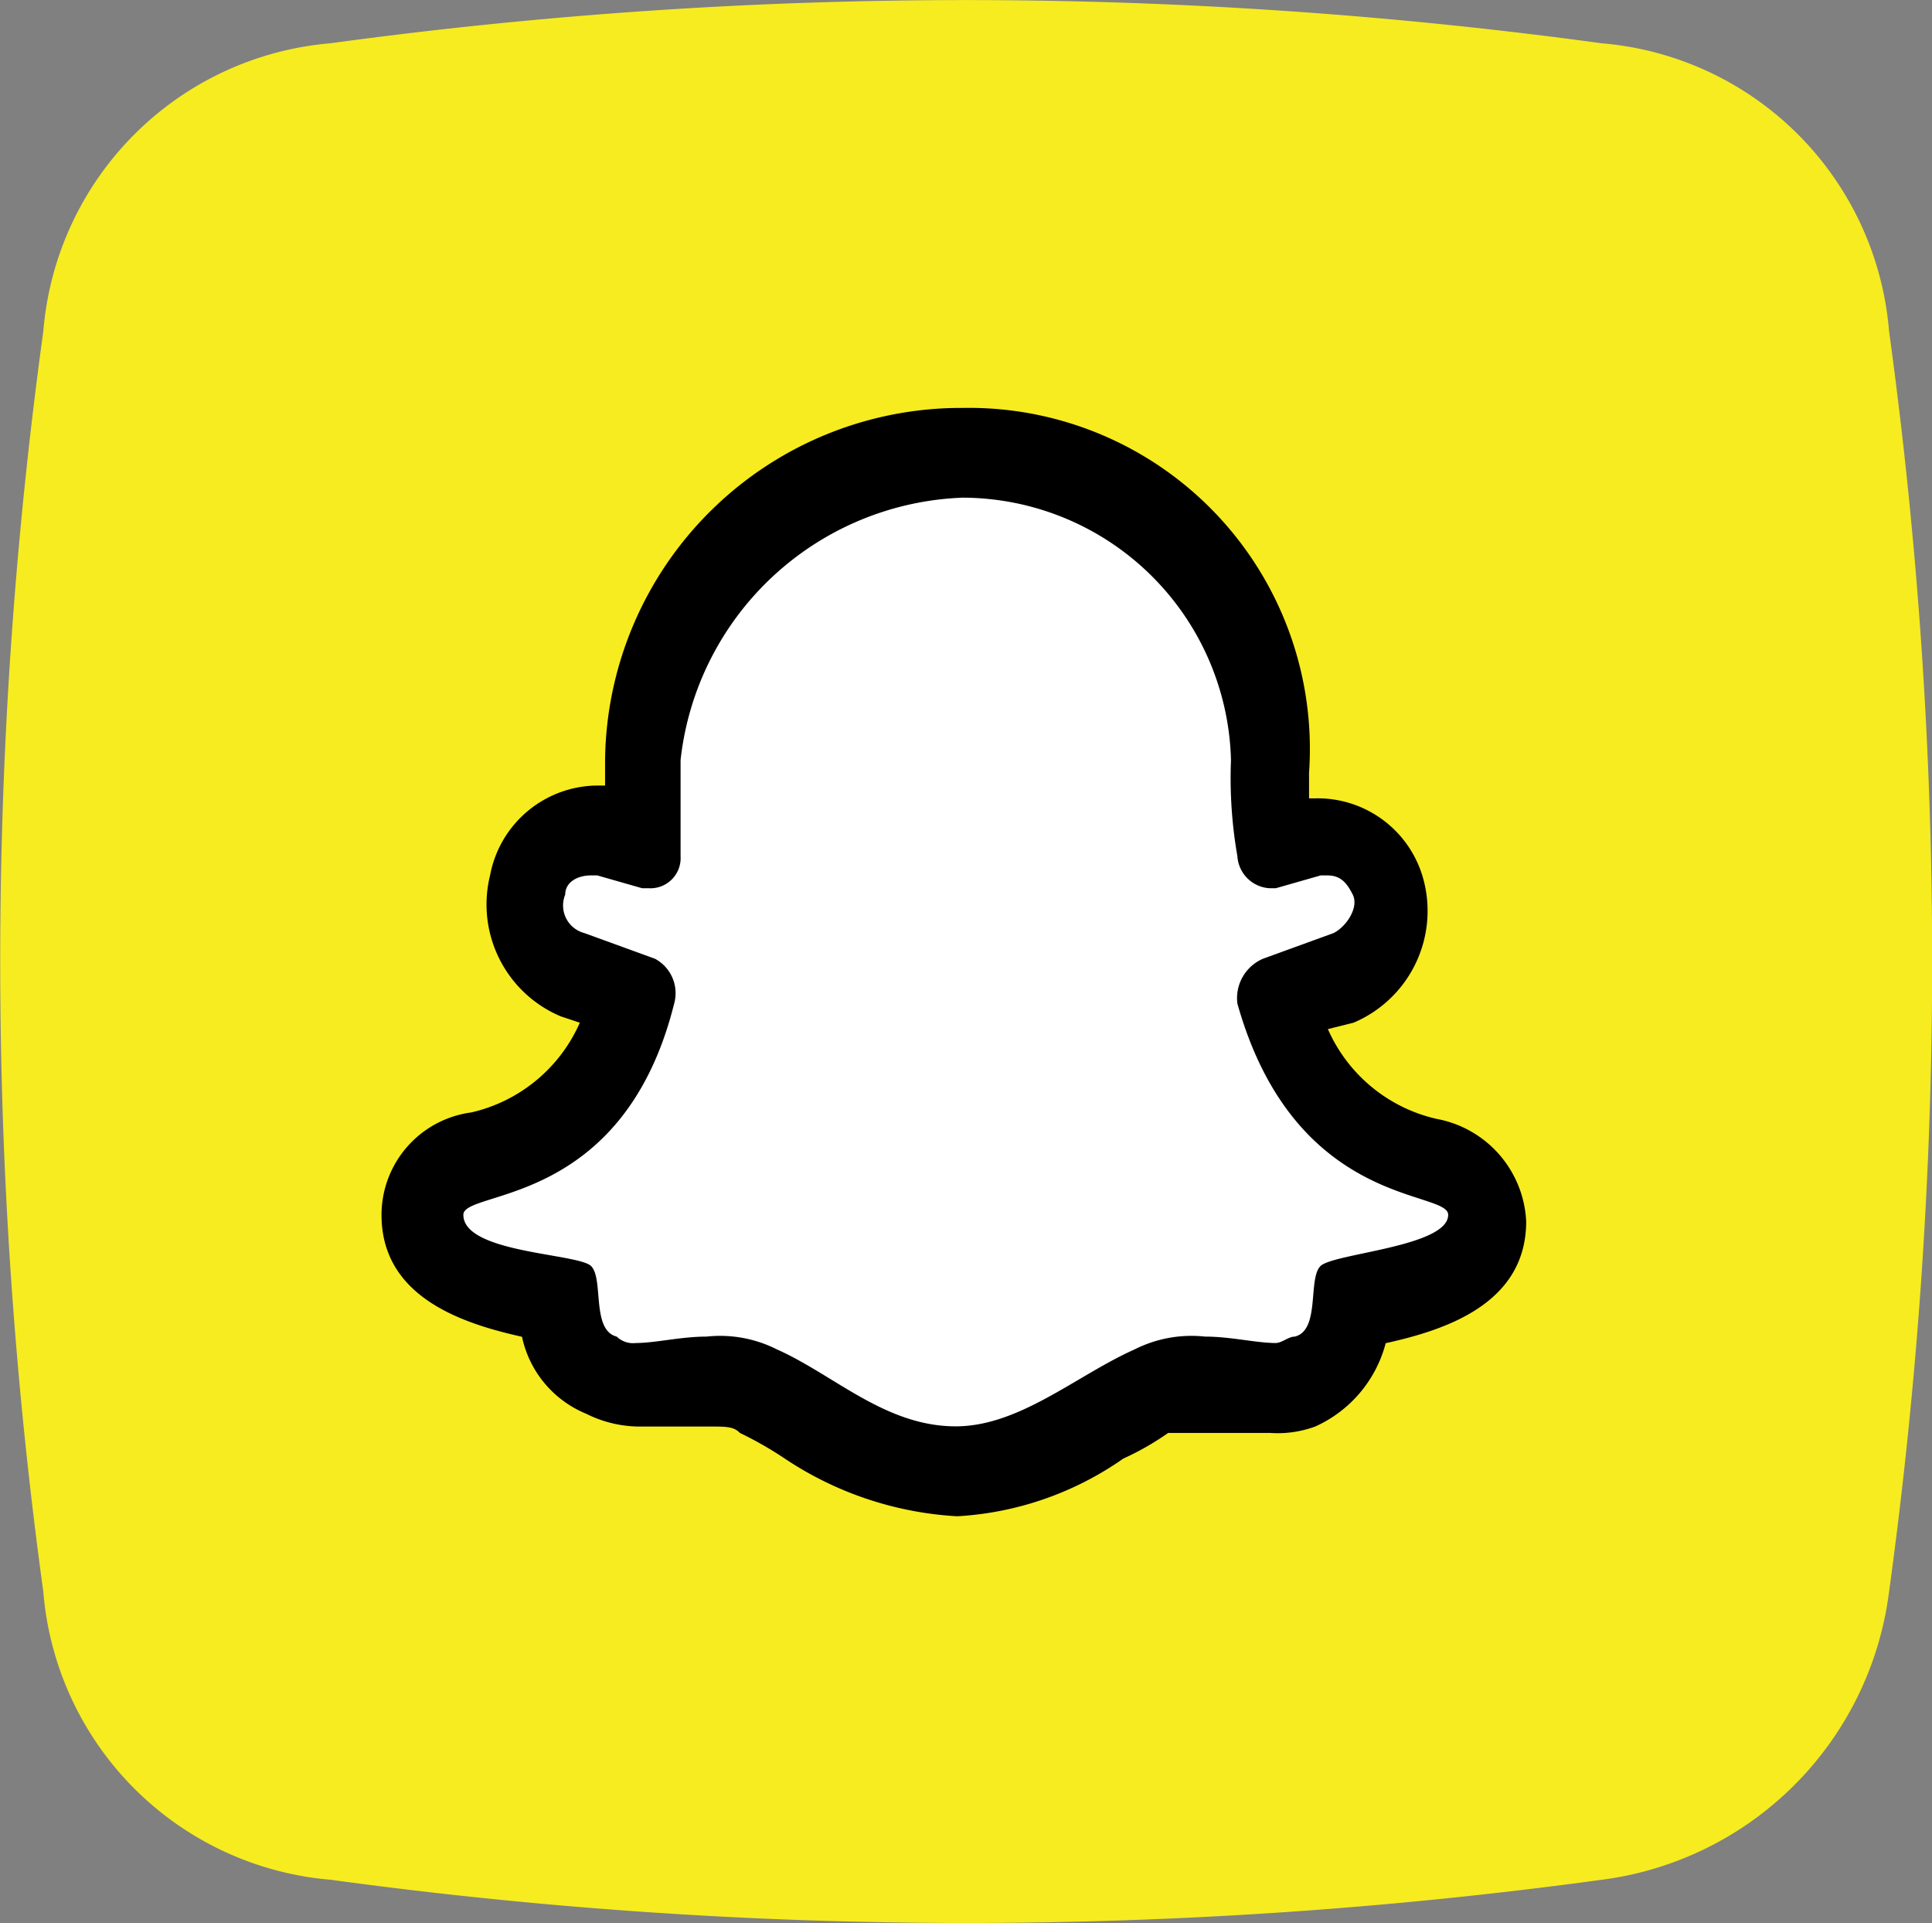
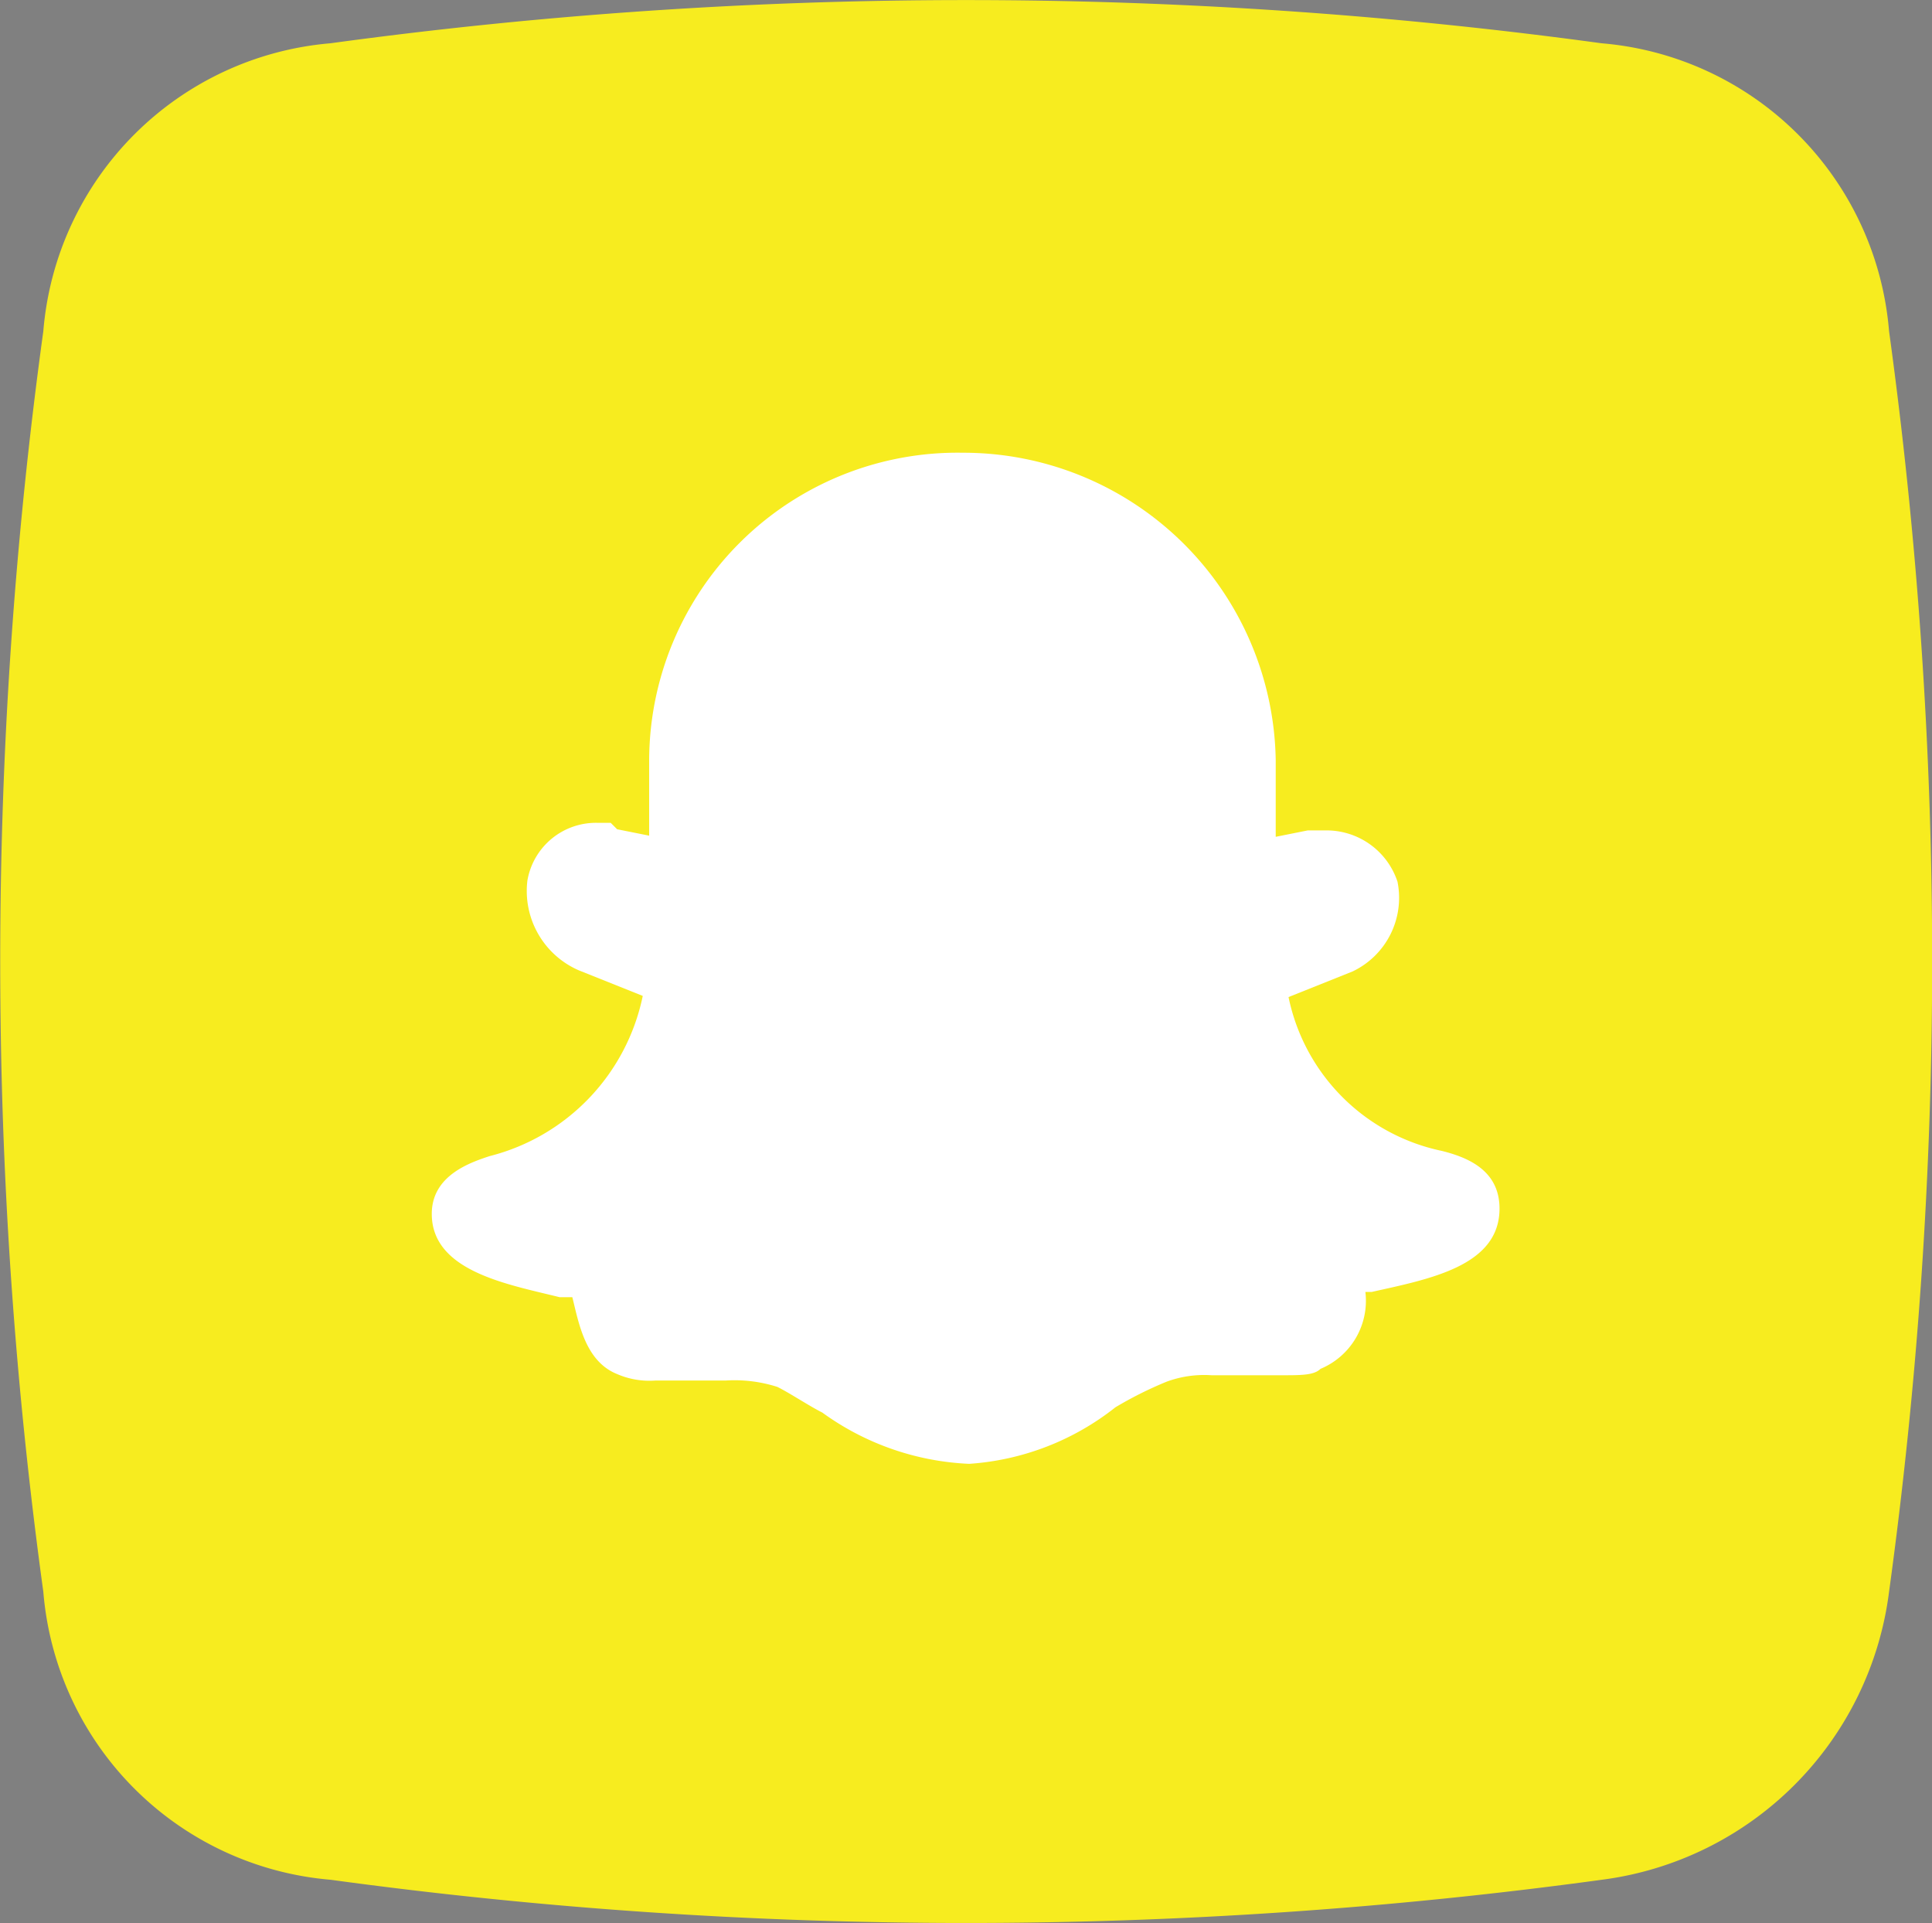
<svg xmlns="http://www.w3.org/2000/svg" viewBox="0 0 30.145 30">
  <rect x="0" y="0" width="30.145" height="30" fill="#808080" stroke="none" />
  <defs>
    <style>
      .cls-1 {
        fill: #f7ec1f;
        fill-rule: evenodd;
      }

      .cls-2 {
        fill: #fff;
      }
    </style>
  </defs>
  <g id="Group_30" data-name="Group 30" transform="translate(0 0)">
    <path id="Path_74" data-name="Path 74" class="cls-1" d="M166.982.7a73.284,73.284,0,0,1,19.831,0A4.91,4.91,0,0,1,191.3,5.191a72.216,72.216,0,0,1,0,19.667,5.187,5.187,0,0,1-4.484,4.493,73.284,73.284,0,0,1-19.831,0,4.91,4.91,0,0,1-4.484-4.493,72.216,72.216,0,0,1,0-19.667A4.91,4.91,0,0,1,166.982.7" transform="translate(-161.825 -0.025)" />
    <g id="Group_29" data-name="Group 29" transform="translate(5.954 6.364)">
      <path id="Path_75" data-name="Path 75" class="cls-2" d="M176.971,22.874a4.211,4.211,0,0,1-2.292-.8c-.2-.1-.5-.3-.7-.4a2.191,2.191,0,0,0-.8-.1h-1.1a1.262,1.262,0,0,1-.6-.1c-.5-.2-.6-.8-.7-1.2h-.2c-.8-.2-1.993-.4-1.993-1.3,0-.6.6-.8.9-.9a3.258,3.258,0,0,0,2.392-2.5l-1-.4a1.35,1.35,0,0,1-.8-1.4,1.085,1.085,0,0,1,1.1-.9h.2l.1.1.5.1v-1.2A4.811,4.811,0,0,1,176.871,7.1a4.875,4.875,0,0,1,4.883,4.792v1.2l.5-.1h.3a1.166,1.166,0,0,1,1.1.8,1.272,1.272,0,0,1-.7,1.4l-1,.4a3.088,3.088,0,0,0,2.392,2.4c.4.1.9.3.9.9,0,.9-1.1,1.1-1.993,1.3h-.1a1.15,1.15,0,0,1-.7,1.2c-.1.1-.3.1-.6.1h-1.1a1.693,1.693,0,0,0-.7.1,5.912,5.912,0,0,0-.8.4A4.122,4.122,0,0,1,176.971,22.874Z" transform="translate(-167.803 -6.401)" />
-       <path id="Path_76" data-name="Path 76" d="M176.868,7.8a4.2,4.2,0,0,1,4.185,4.093,7.084,7.084,0,0,0,.1,1.5.534.534,0,0,0,.5.5h.1l.7-.2h.1c.2,0,.3.1.4.3s-.1.5-.3.6l-1.1.4a.669.669,0,0,0-.4.7c.9,3.195,3.289,2.9,3.289,3.295,0,.5-1.794.6-1.993.8s0,1-.4,1.1c-.1,0-.2.1-.3.1-.3,0-.7-.1-1.1-.1a1.968,1.968,0,0,0-1.1.2c-.9.4-1.794,1.2-2.79,1.2-1.1,0-1.893-.8-2.79-1.2a1.968,1.968,0,0,0-1.1-.2c-.4,0-.8.1-1.1.1a.366.366,0,0,1-.3-.1c-.4-.1-.2-.9-.4-1.1s-1.993-.2-1.993-.8c0-.4,2.491-.1,3.289-3.295a.609.609,0,0,0-.3-.7l-1.1-.4a.445.445,0,0,1-.3-.6c0-.2.2-.3.4-.3h.1l.7.2h.1a.471.471,0,0,0,.5-.5v-1.5A4.6,4.6,0,0,1,176.868,7.8m0-1.4a5.556,5.556,0,0,0-5.581,5.491v.4h-.1a1.715,1.715,0,0,0-1.694,1.4,1.894,1.894,0,0,0,1.1,2.2h0l.3.1a2.448,2.448,0,0,1-1.694,1.4,1.613,1.613,0,0,0-1.4,1.6c0,1.3,1.3,1.7,2.192,1.9a1.672,1.672,0,0,0,1,1.2,1.875,1.875,0,0,0,.8.2h1.1c.3,0,.4,0,.5.1h0a5.715,5.715,0,0,1,.7.4,5.383,5.383,0,0,0,2.691.9,5.009,5.009,0,0,0,2.591-.9,4.33,4.33,0,0,0,.7-.4h1.594a1.693,1.693,0,0,0,.7-.1h0a1.974,1.974,0,0,0,1.1-1.3c.9-.2,2.192-.6,2.192-1.9a1.709,1.709,0,0,0-1.4-1.6,2.448,2.448,0,0,1-1.694-1.4l.4-.1h0a1.894,1.894,0,0,0,1.1-2.2h0a1.709,1.709,0,0,0-1.694-1.3h-.1v-.4A5.32,5.32,0,0,0,176.868,6.4Z" transform="translate(-167.8 -6.4)" />
    </g>
  </g>
</svg>